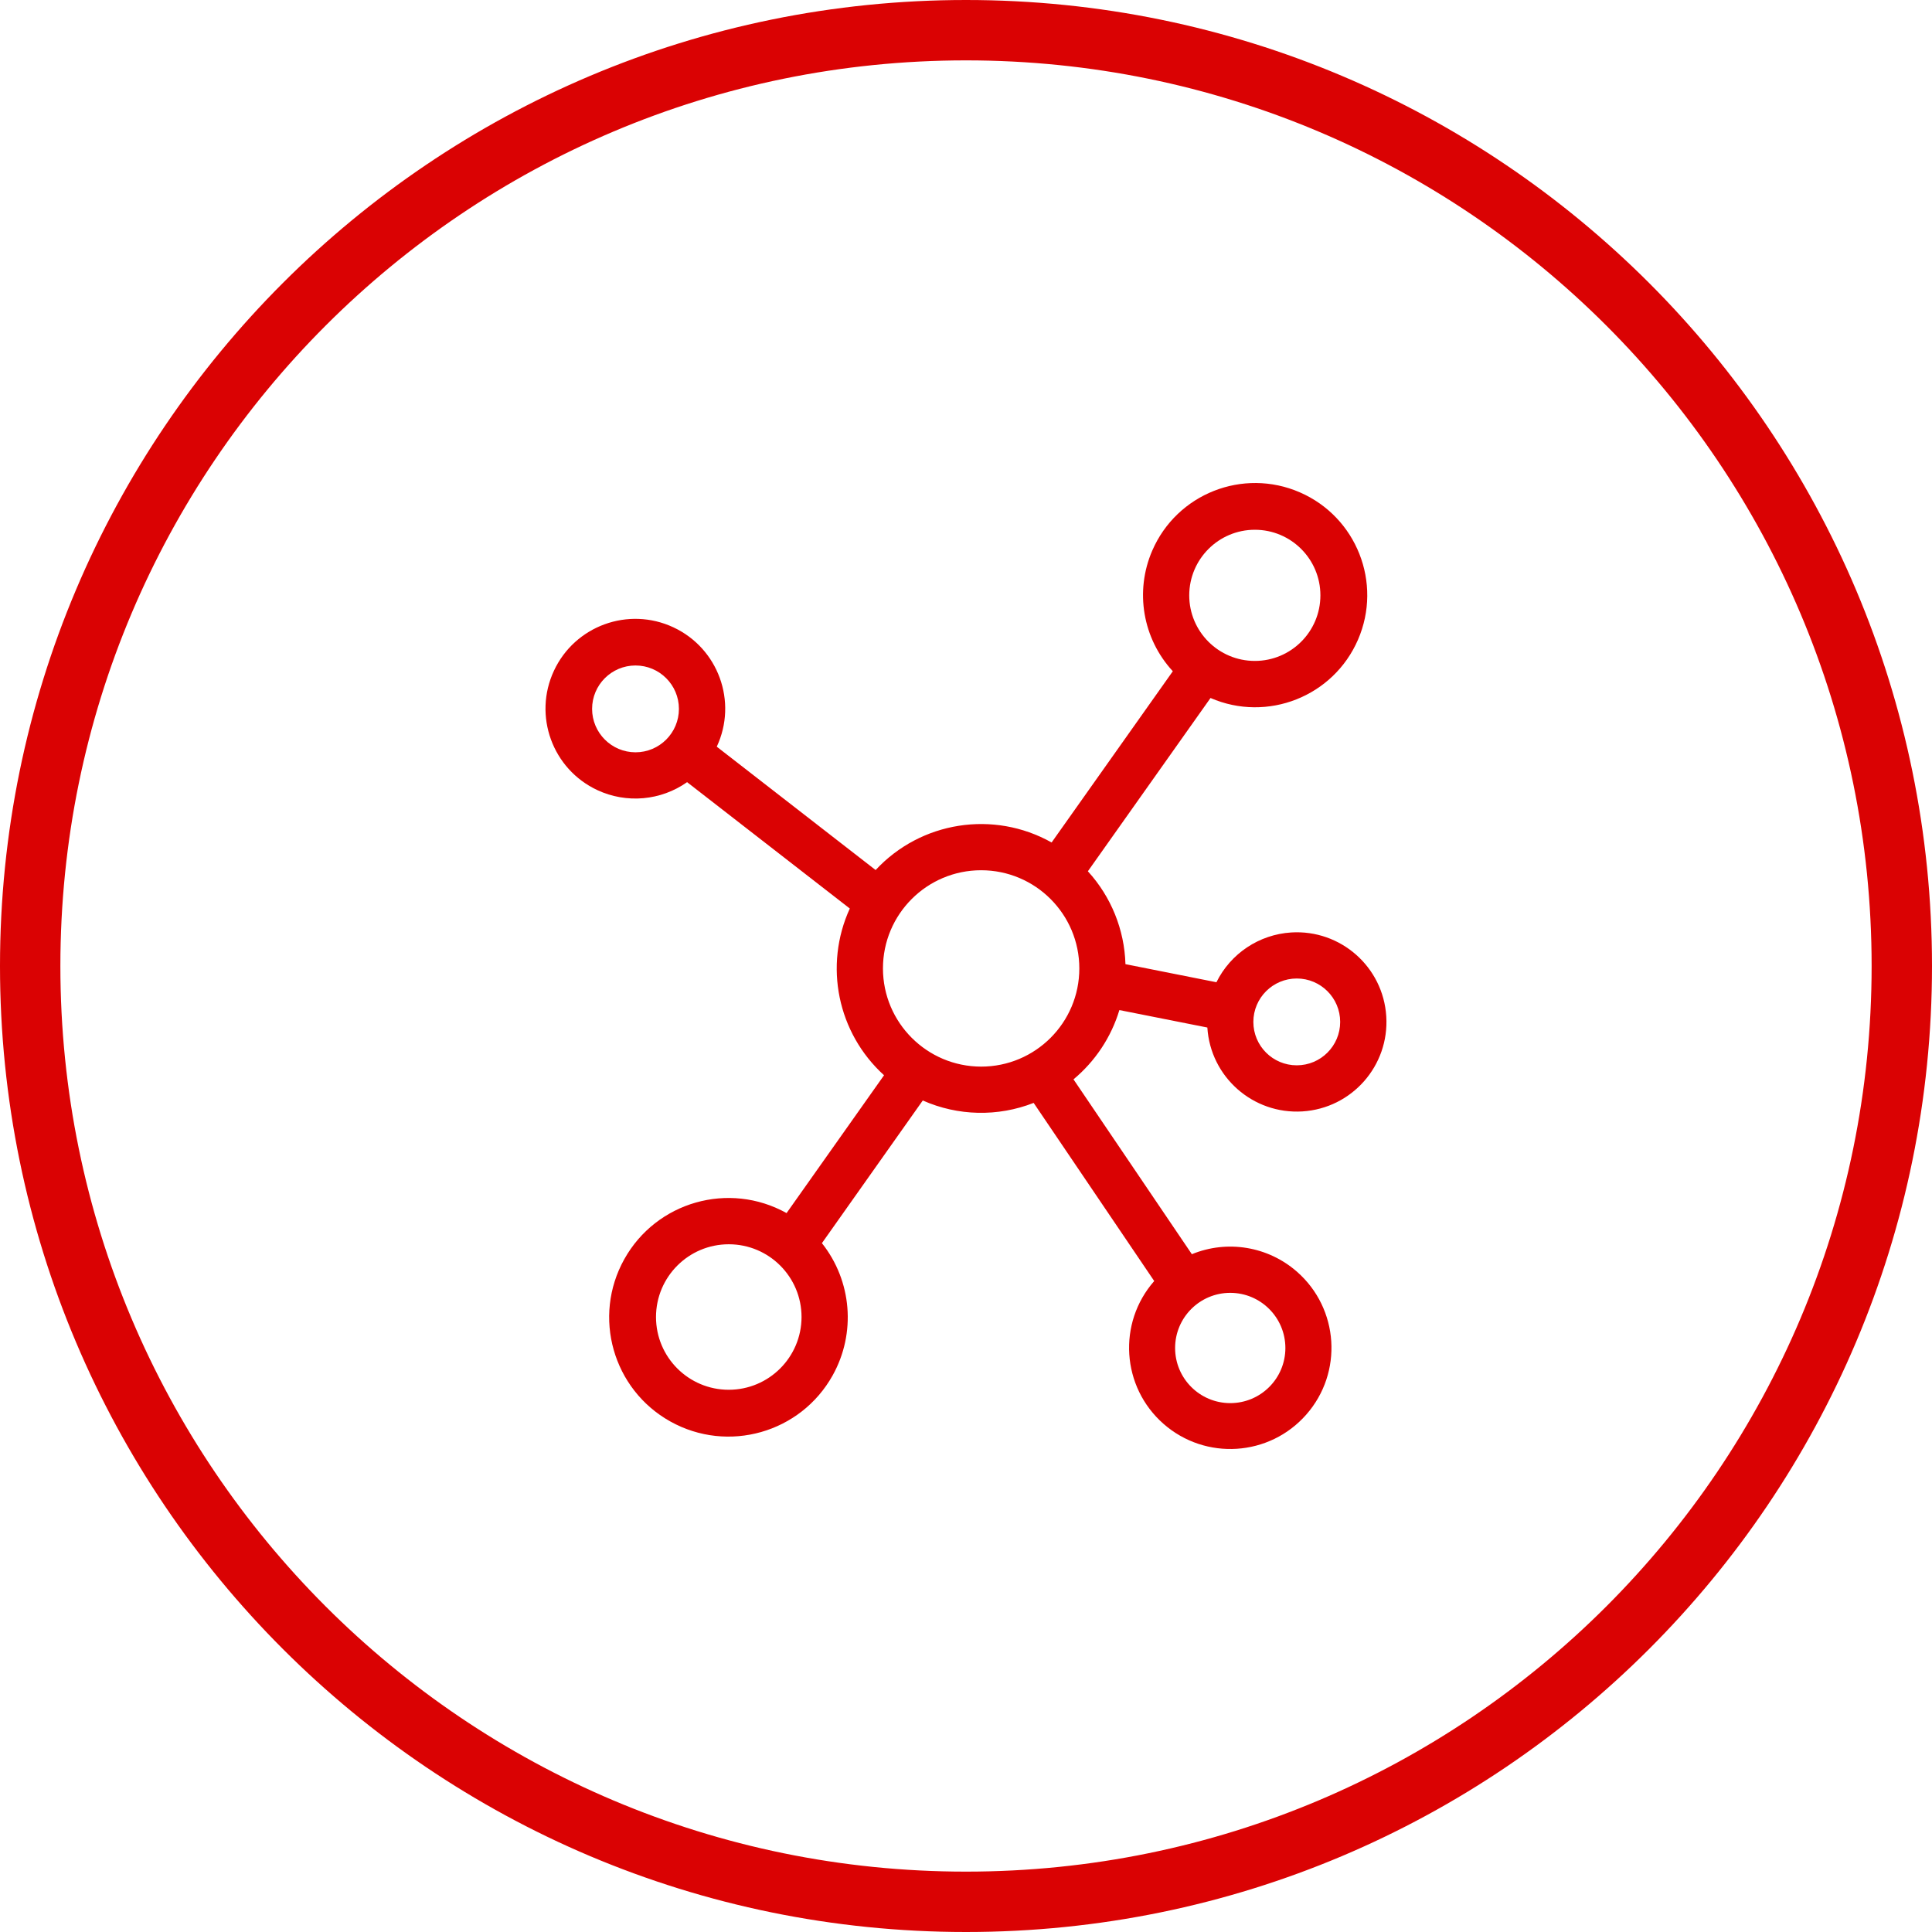
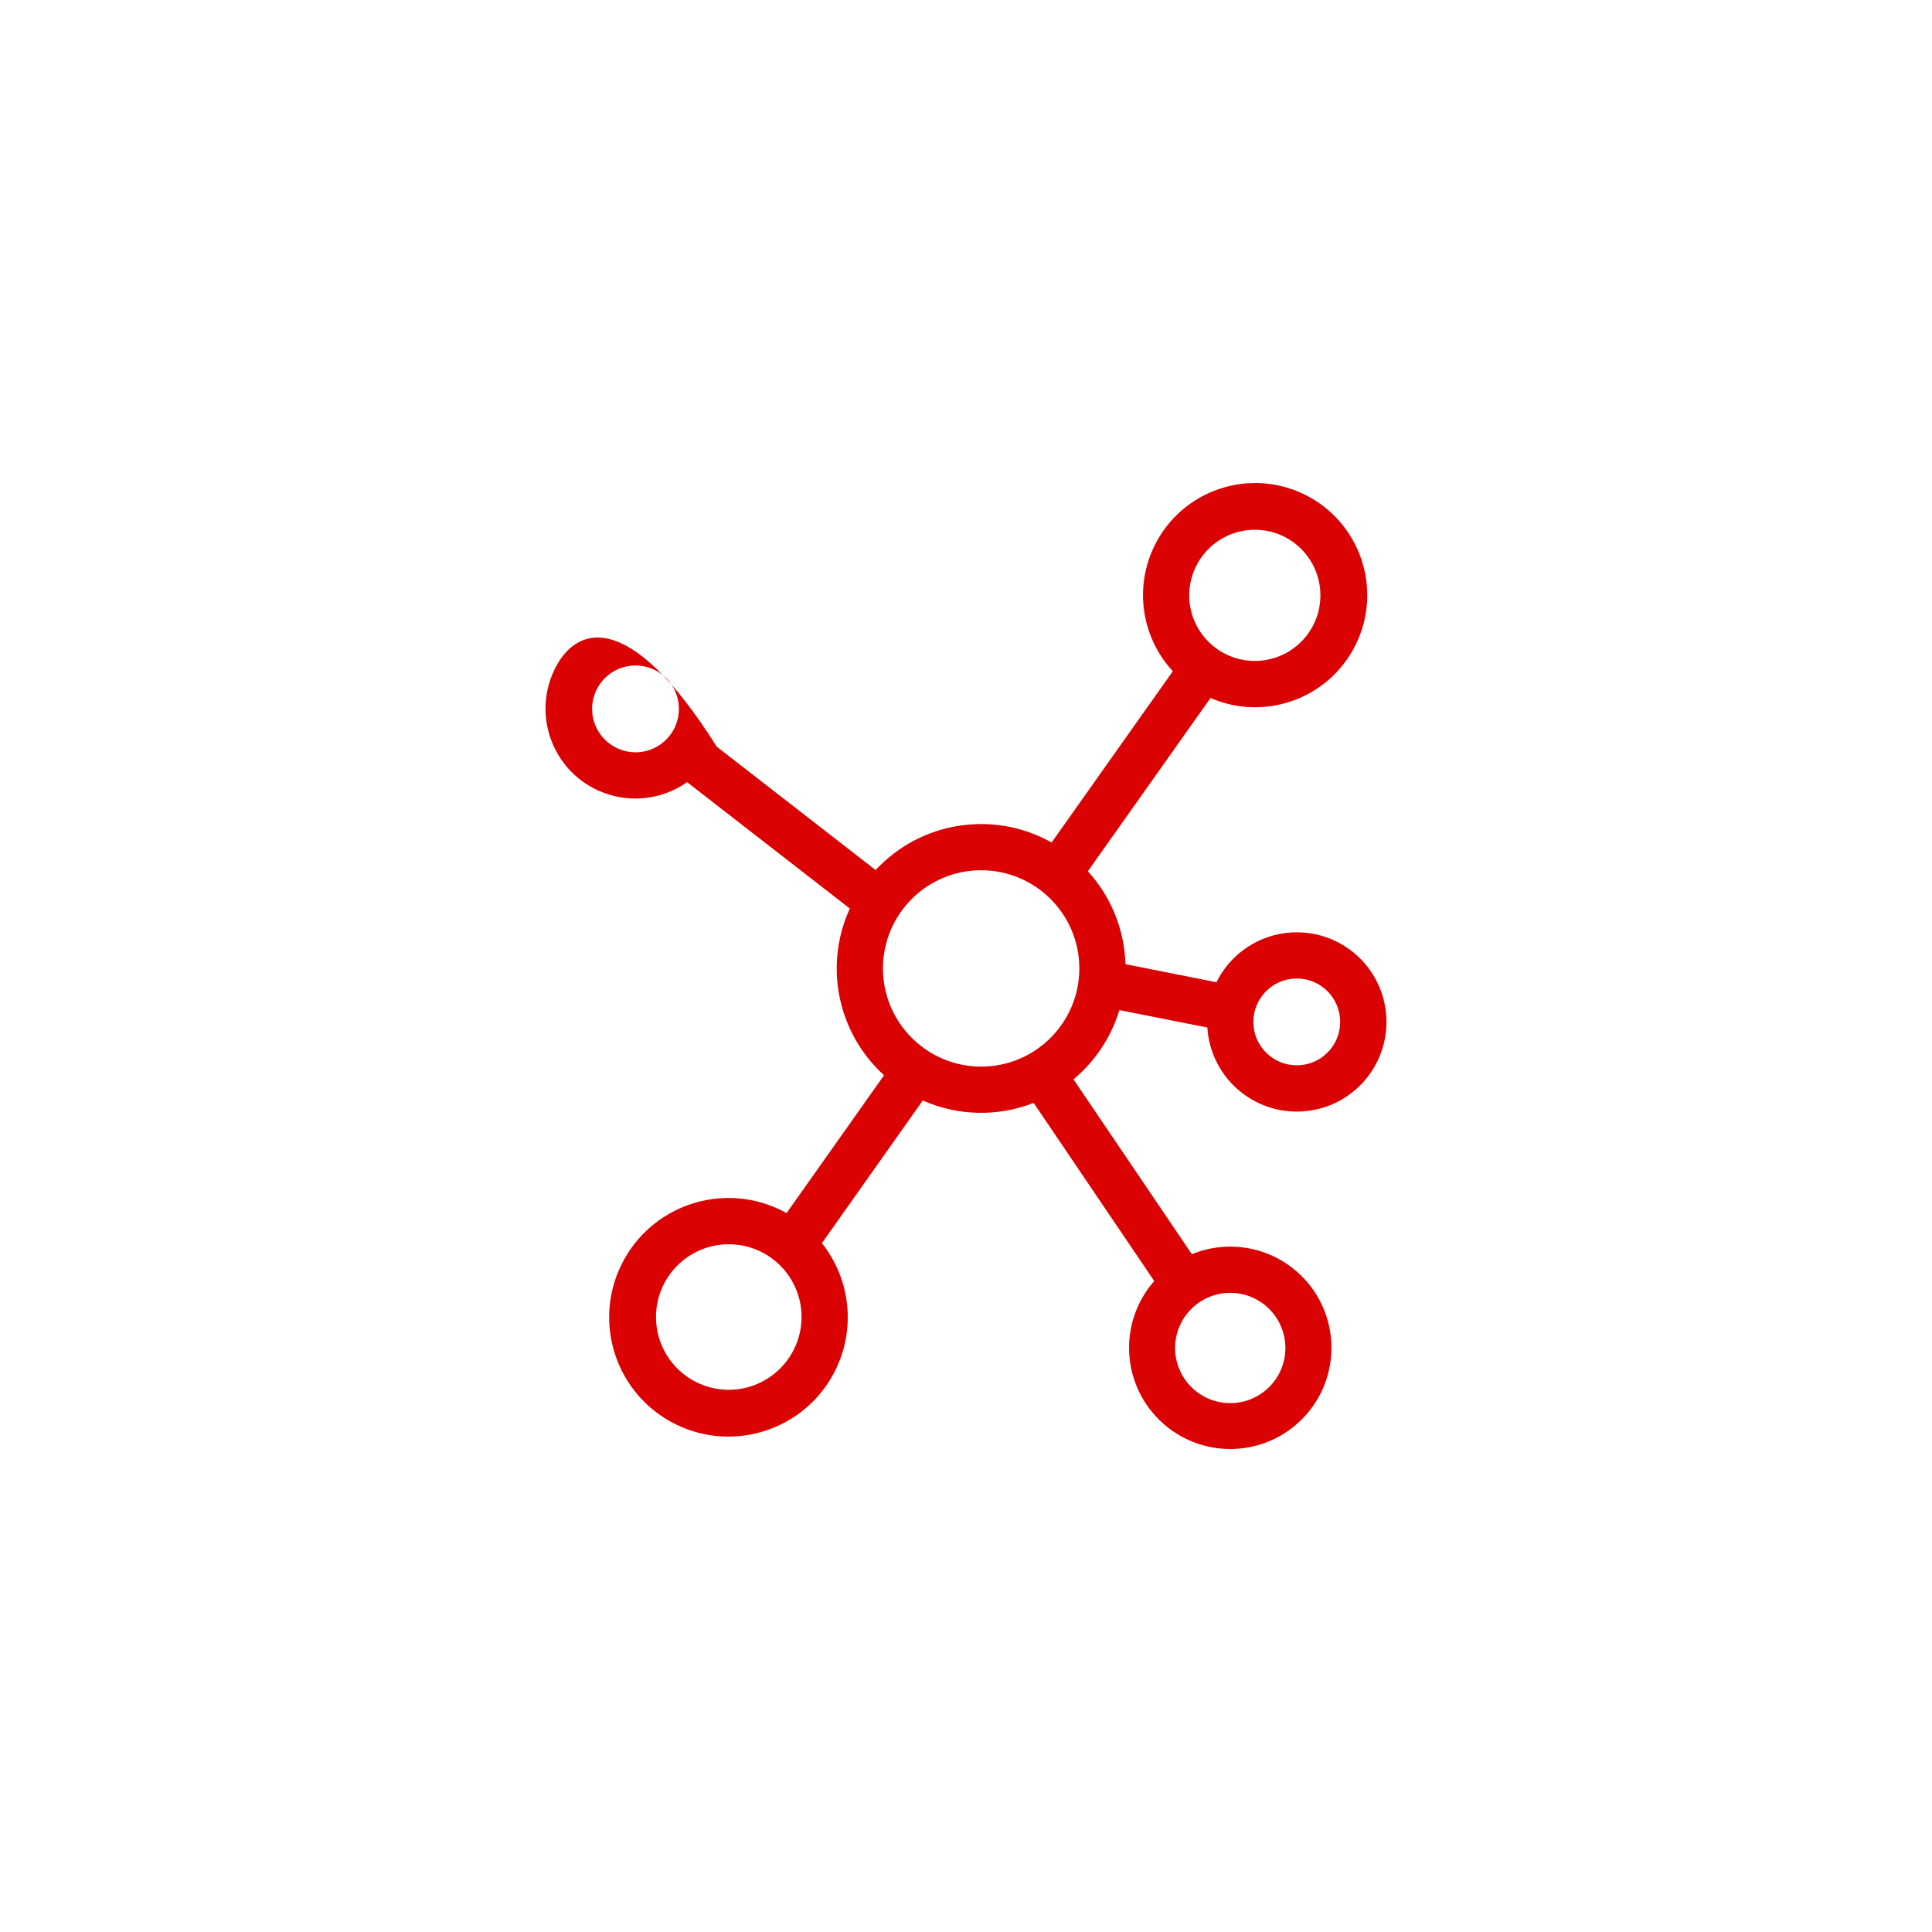
<svg xmlns="http://www.w3.org/2000/svg" width="64" height="64" viewBox="0 0 64 64" fill="none">
-   <path d="M32 63C49.121 63 63 49.121 63 32C63 14.879 49.121 1 32 1C14.879 1 1 14.879 1 32C1 49.121 14.879 63 32 63Z" stroke="#DA0203" stroke-width="2" />
-   <path d="M37.081 33.46L39.995 34.038C40.097 35.675 41.507 36.919 43.144 36.817C44.781 36.715 46.025 35.305 45.922 33.668C45.82 32.031 44.41 30.787 42.773 30.889C41.712 30.956 40.767 31.584 40.296 32.538L37.282 31.939C37.249 30.797 36.807 29.705 36.037 28.862L40.1 23.122C41.982 23.938 44.169 23.074 44.985 21.192C45.801 19.311 44.937 17.124 43.056 16.308C41.174 15.492 38.987 16.355 38.171 18.237C37.585 19.587 37.852 21.155 38.851 22.236L34.836 27.908C32.915 26.83 30.505 27.207 29.006 28.821L23.744 24.735C24.439 23.245 23.794 21.474 22.305 20.78C20.815 20.085 19.045 20.729 18.35 22.219C17.655 23.708 18.299 25.479 19.789 26.174C20.755 26.624 21.889 26.524 22.761 25.91L28.151 30.096C27.285 31.987 27.744 34.221 29.285 35.619L26.056 40.185C24.149 39.123 21.743 39.806 20.68 41.713C19.617 43.619 20.301 46.026 22.207 47.089C24.113 48.151 26.52 47.468 27.583 45.561C28.362 44.164 28.222 42.434 27.227 41.181L30.568 36.455C31.733 36.971 33.055 37 34.241 36.535L38.235 42.436C37.014 43.827 37.151 45.945 38.543 47.167C39.934 48.388 42.052 48.251 43.273 46.859C44.495 45.468 44.357 43.35 42.966 42.129C42.009 41.289 40.66 41.063 39.482 41.547L35.561 35.755C36.281 35.155 36.81 34.357 37.081 33.46ZM42.957 32.414C43.751 32.414 44.395 33.058 44.395 33.852C44.395 34.647 43.751 35.29 42.957 35.29C42.163 35.29 41.519 34.647 41.519 33.852C41.52 33.058 42.163 32.415 42.957 32.414ZM41.568 17.549C42.768 17.549 43.74 18.522 43.74 19.722C43.74 20.922 42.767 21.894 41.568 21.894C40.368 21.894 39.395 20.922 39.395 19.722C39.397 18.522 40.368 17.55 41.568 17.549ZM21.052 24.921C20.259 24.92 19.615 24.277 19.614 23.483C19.614 22.689 20.258 22.045 21.052 22.045C21.846 22.045 22.49 22.689 22.49 23.483C22.49 24.277 21.846 24.921 21.052 24.921ZM24.141 46.038C22.81 46.038 21.731 44.959 21.731 43.628C21.732 42.297 22.811 41.218 24.142 41.218C25.473 41.218 26.552 42.297 26.552 43.628C26.55 44.959 25.472 46.037 24.141 46.038ZM40.754 42.827C41.762 42.828 42.579 43.645 42.58 44.654C42.58 45.663 41.763 46.48 40.754 46.48C39.745 46.48 38.927 45.663 38.927 44.654C38.927 43.645 39.745 42.827 40.754 42.827ZM32.501 35.333C30.706 35.331 29.251 33.876 29.249 32.081C29.249 30.285 30.705 28.828 32.501 28.828C34.298 28.828 35.754 30.285 35.754 32.081C35.754 33.877 34.298 35.333 32.501 35.333Z" fill="#DA0203" />
+   <path d="M37.081 33.46L39.995 34.038C40.097 35.675 41.507 36.919 43.144 36.817C44.781 36.715 46.025 35.305 45.922 33.668C45.82 32.031 44.41 30.787 42.773 30.889C41.712 30.956 40.767 31.584 40.296 32.538L37.282 31.939C37.249 30.797 36.807 29.705 36.037 28.862L40.1 23.122C41.982 23.938 44.169 23.074 44.985 21.192C45.801 19.311 44.937 17.124 43.056 16.308C41.174 15.492 38.987 16.355 38.171 18.237C37.585 19.587 37.852 21.155 38.851 22.236L34.836 27.908C32.915 26.83 30.505 27.207 29.006 28.821L23.744 24.735C20.815 20.085 19.045 20.729 18.35 22.219C17.655 23.708 18.299 25.479 19.789 26.174C20.755 26.624 21.889 26.524 22.761 25.91L28.151 30.096C27.285 31.987 27.744 34.221 29.285 35.619L26.056 40.185C24.149 39.123 21.743 39.806 20.68 41.713C19.617 43.619 20.301 46.026 22.207 47.089C24.113 48.151 26.52 47.468 27.583 45.561C28.362 44.164 28.222 42.434 27.227 41.181L30.568 36.455C31.733 36.971 33.055 37 34.241 36.535L38.235 42.436C37.014 43.827 37.151 45.945 38.543 47.167C39.934 48.388 42.052 48.251 43.273 46.859C44.495 45.468 44.357 43.35 42.966 42.129C42.009 41.289 40.66 41.063 39.482 41.547L35.561 35.755C36.281 35.155 36.81 34.357 37.081 33.46ZM42.957 32.414C43.751 32.414 44.395 33.058 44.395 33.852C44.395 34.647 43.751 35.29 42.957 35.29C42.163 35.29 41.519 34.647 41.519 33.852C41.52 33.058 42.163 32.415 42.957 32.414ZM41.568 17.549C42.768 17.549 43.74 18.522 43.74 19.722C43.74 20.922 42.767 21.894 41.568 21.894C40.368 21.894 39.395 20.922 39.395 19.722C39.397 18.522 40.368 17.55 41.568 17.549ZM21.052 24.921C20.259 24.92 19.615 24.277 19.614 23.483C19.614 22.689 20.258 22.045 21.052 22.045C21.846 22.045 22.49 22.689 22.49 23.483C22.49 24.277 21.846 24.921 21.052 24.921ZM24.141 46.038C22.81 46.038 21.731 44.959 21.731 43.628C21.732 42.297 22.811 41.218 24.142 41.218C25.473 41.218 26.552 42.297 26.552 43.628C26.55 44.959 25.472 46.037 24.141 46.038ZM40.754 42.827C41.762 42.828 42.579 43.645 42.58 44.654C42.58 45.663 41.763 46.48 40.754 46.48C39.745 46.48 38.927 45.663 38.927 44.654C38.927 43.645 39.745 42.827 40.754 42.827ZM32.501 35.333C30.706 35.331 29.251 33.876 29.249 32.081C29.249 30.285 30.705 28.828 32.501 28.828C34.298 28.828 35.754 30.285 35.754 32.081C35.754 33.877 34.298 35.333 32.501 35.333Z" fill="#DA0203" />
</svg>